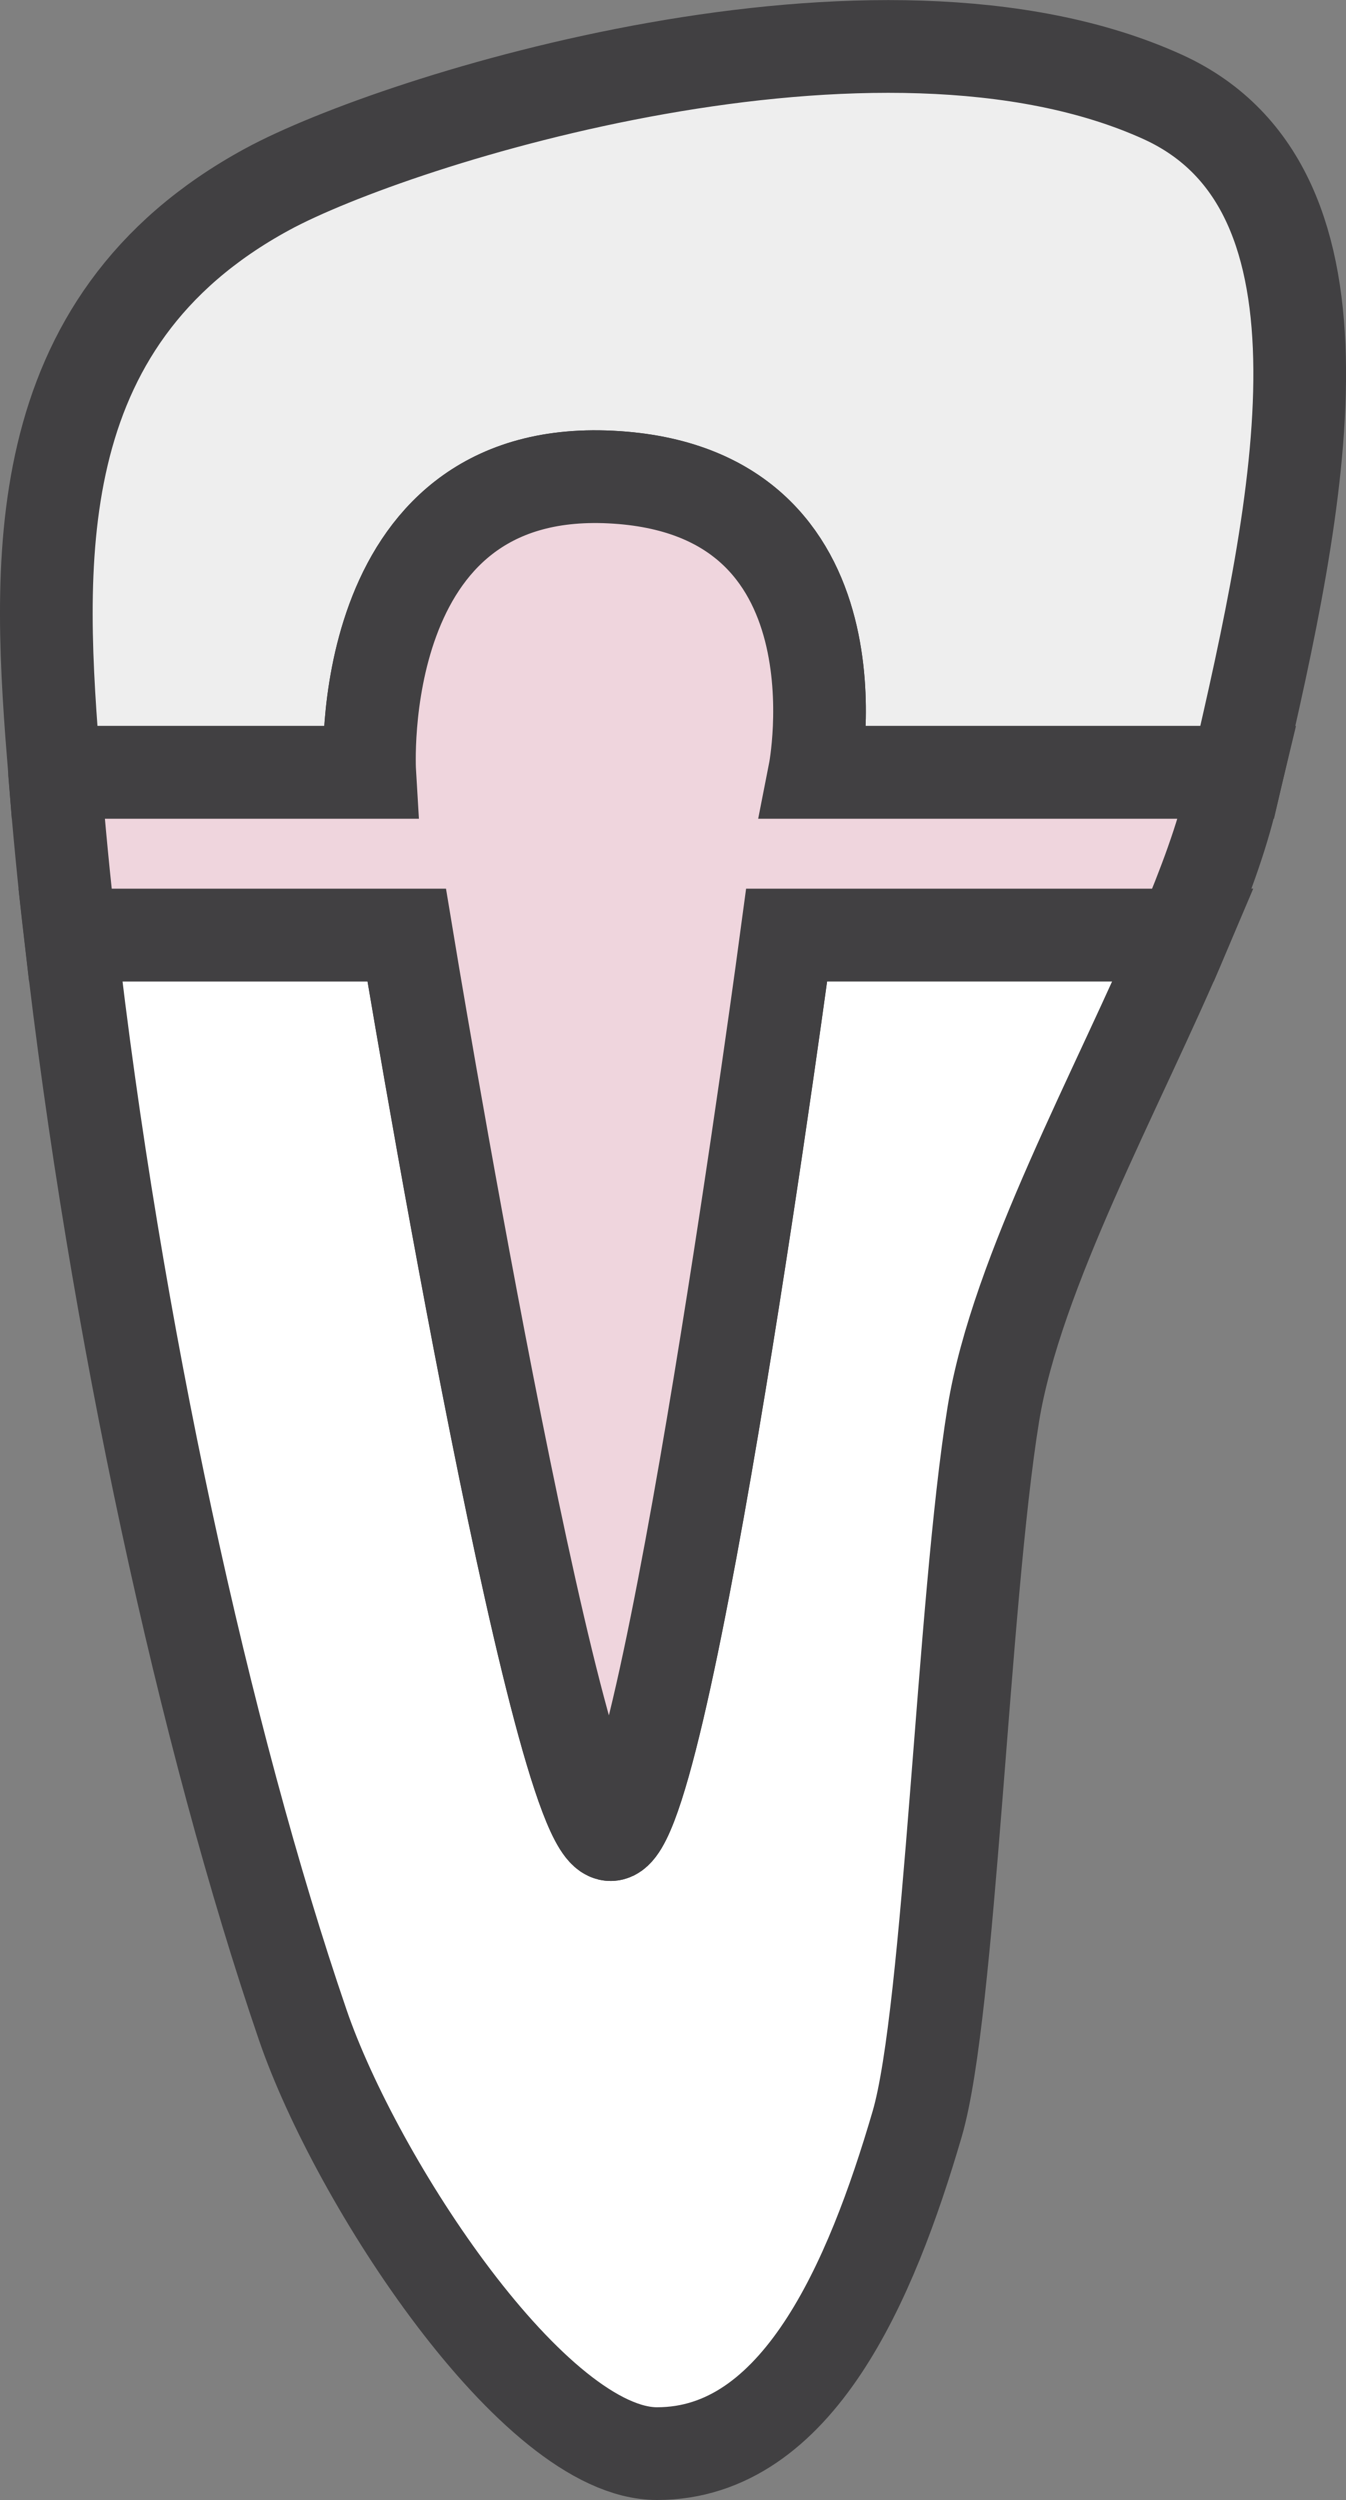
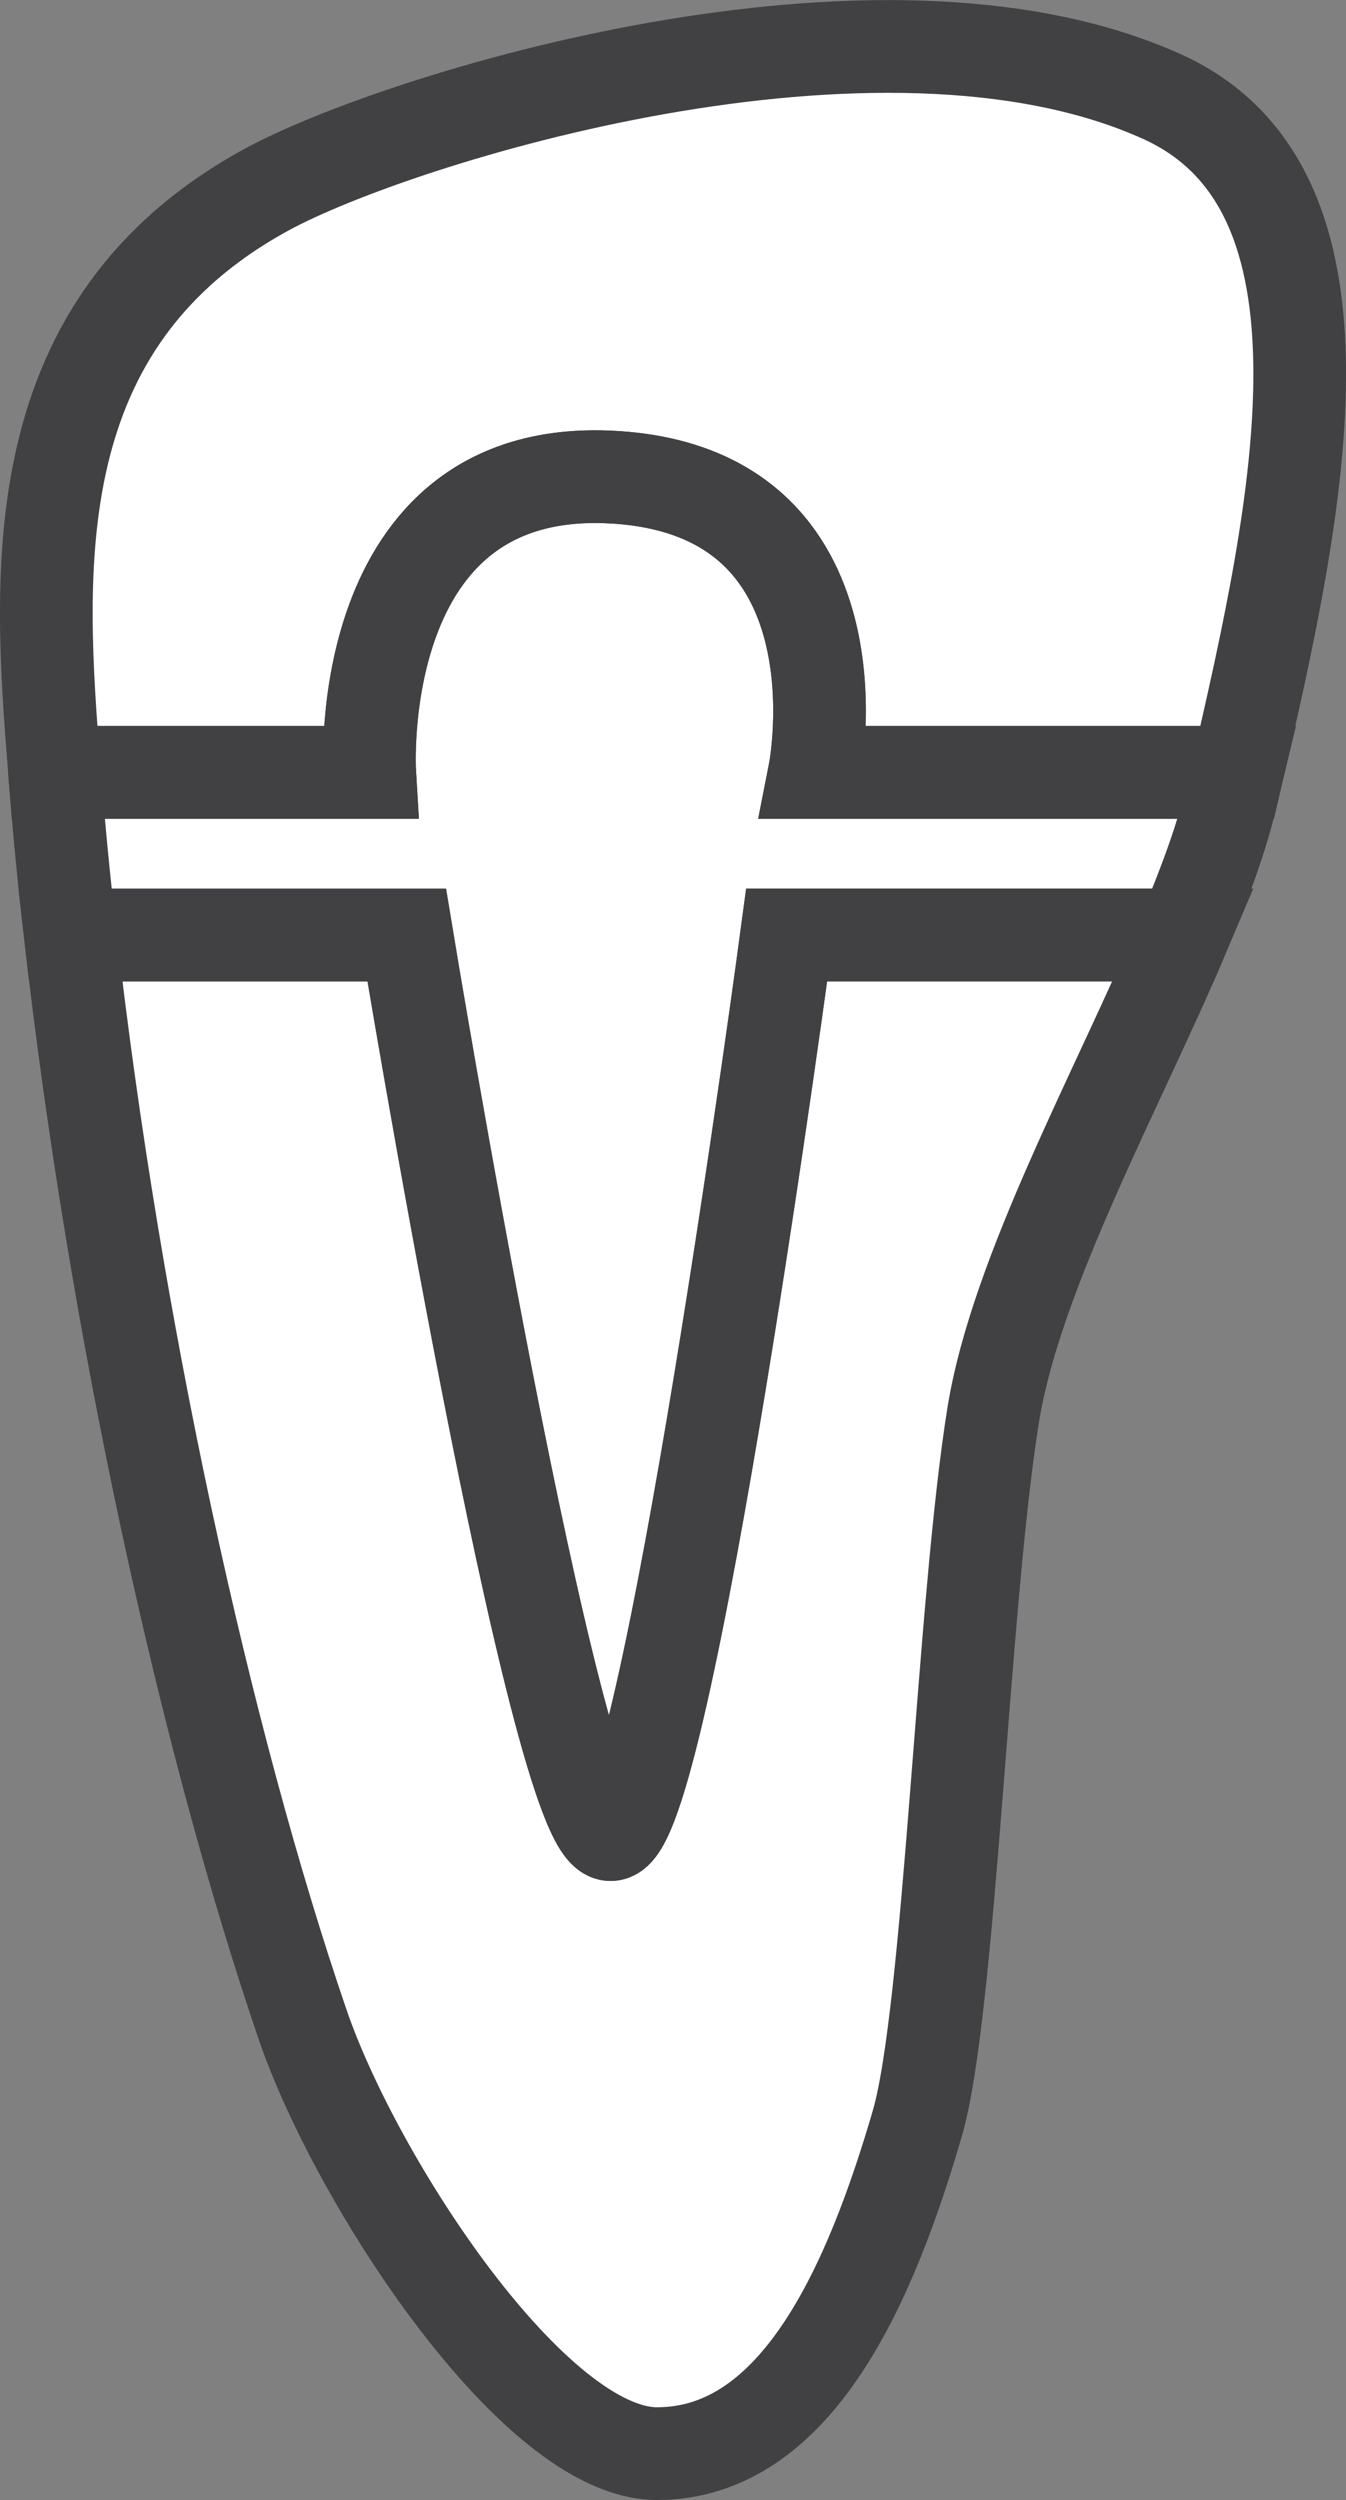
<svg xmlns="http://www.w3.org/2000/svg" viewBox="0 0 290.49 539.15">
  <rect x="0" y="0" width="290.49" height="539.15" fill="#808080" stroke="none" />
  <defs>
    <style>.cls-1{fill:#fff;}.cls-2{fill:none;stroke:#414042;stroke-linecap:round;stroke-miterlimit:10;stroke-width:20px;}.cls-3{fill:#eee;}.cls-4{fill:#efd5dd;}</style>
  </defs>
  <title>postcrown</title>
  <g id="レイヤー_2" data-name="レイヤー 2">
    <g id="レイヤー_2-2" data-name="レイヤー 2">
      <path class="cls-1" d="M57.7,40.81C4.47,69.7,8.27,122.92,11.81,166.9c7.54,93.88,29.54,199.82,53.54,269.82,11.54,33.66,49.9,92.43,76.44,92.43,30.35,0,46.18-37,56.16-71.12,7.09-24.3,9.83-112.3,16.42-153s42.82-96.44,51.46-133.52c13.69-58.77,30.35-130-14.85-150.59C189.6-7,85.48,25.74,57.7,40.81Z" />
      <path class="cls-2" d="M131.79,395.65c-12,0-44-194-44-194H15.19c9.55,84.4,29.08,173.59,50.16,235.07,11.54,33.66,49.9,92.43,76.44,92.43,30.35,0,46.18-37,56.16-71.12,7.09-24.3,9.83-112.3,16.42-153,5-30.71,26.84-70,41-103.39H169.79S143.79,395.65,131.79,395.65Z" />
-       <path class="cls-3" d="M131.79,102.88c56,2.77,44,63.69,44,63.69H267C280.4,108.81,294.92,41,251,20.93,189.6-7,85.48,25.74,57.7,40.81,4.6,69.63,8.25,122.65,11.78,166.57h68S75.78,100.1,131.79,102.88Z" />
      <path class="cls-2" d="M131.79,102.88c56,2.77,44,63.69,44,63.69H267C280.4,108.81,294.92,41,251,20.93,189.6-7,85.48,25.74,57.7,40.81,4.6,69.63,8.25,122.65,11.78,166.57h68S75.78,100.1,131.79,102.88Z" />
-       <path class="cls-4" d="M267,166.57H175.79s12-60.92-44-63.69-52,63.69-52,63.69h-68l0,.33c.91,11.43,2,23,3.38,34.75h72.6s32,194,44,194,38-194,38-194h85.56c4.59-10.83,8.36-21,10.48-30.13C266.21,169.88,266.6,168.23,267,166.57Z" />
      <path class="cls-2" d="M267,166.57H175.79s12-60.92-44-63.69-52,63.69-52,63.69h-68l0,.33c.91,11.43,2,23,3.38,34.75h72.6s32,194,44,194,38-194,38-194h85.56c4.59-10.83,8.36-21,10.48-30.13C266.21,169.88,266.6,168.23,267,166.57Z" />
    </g>
  </g>
</svg>